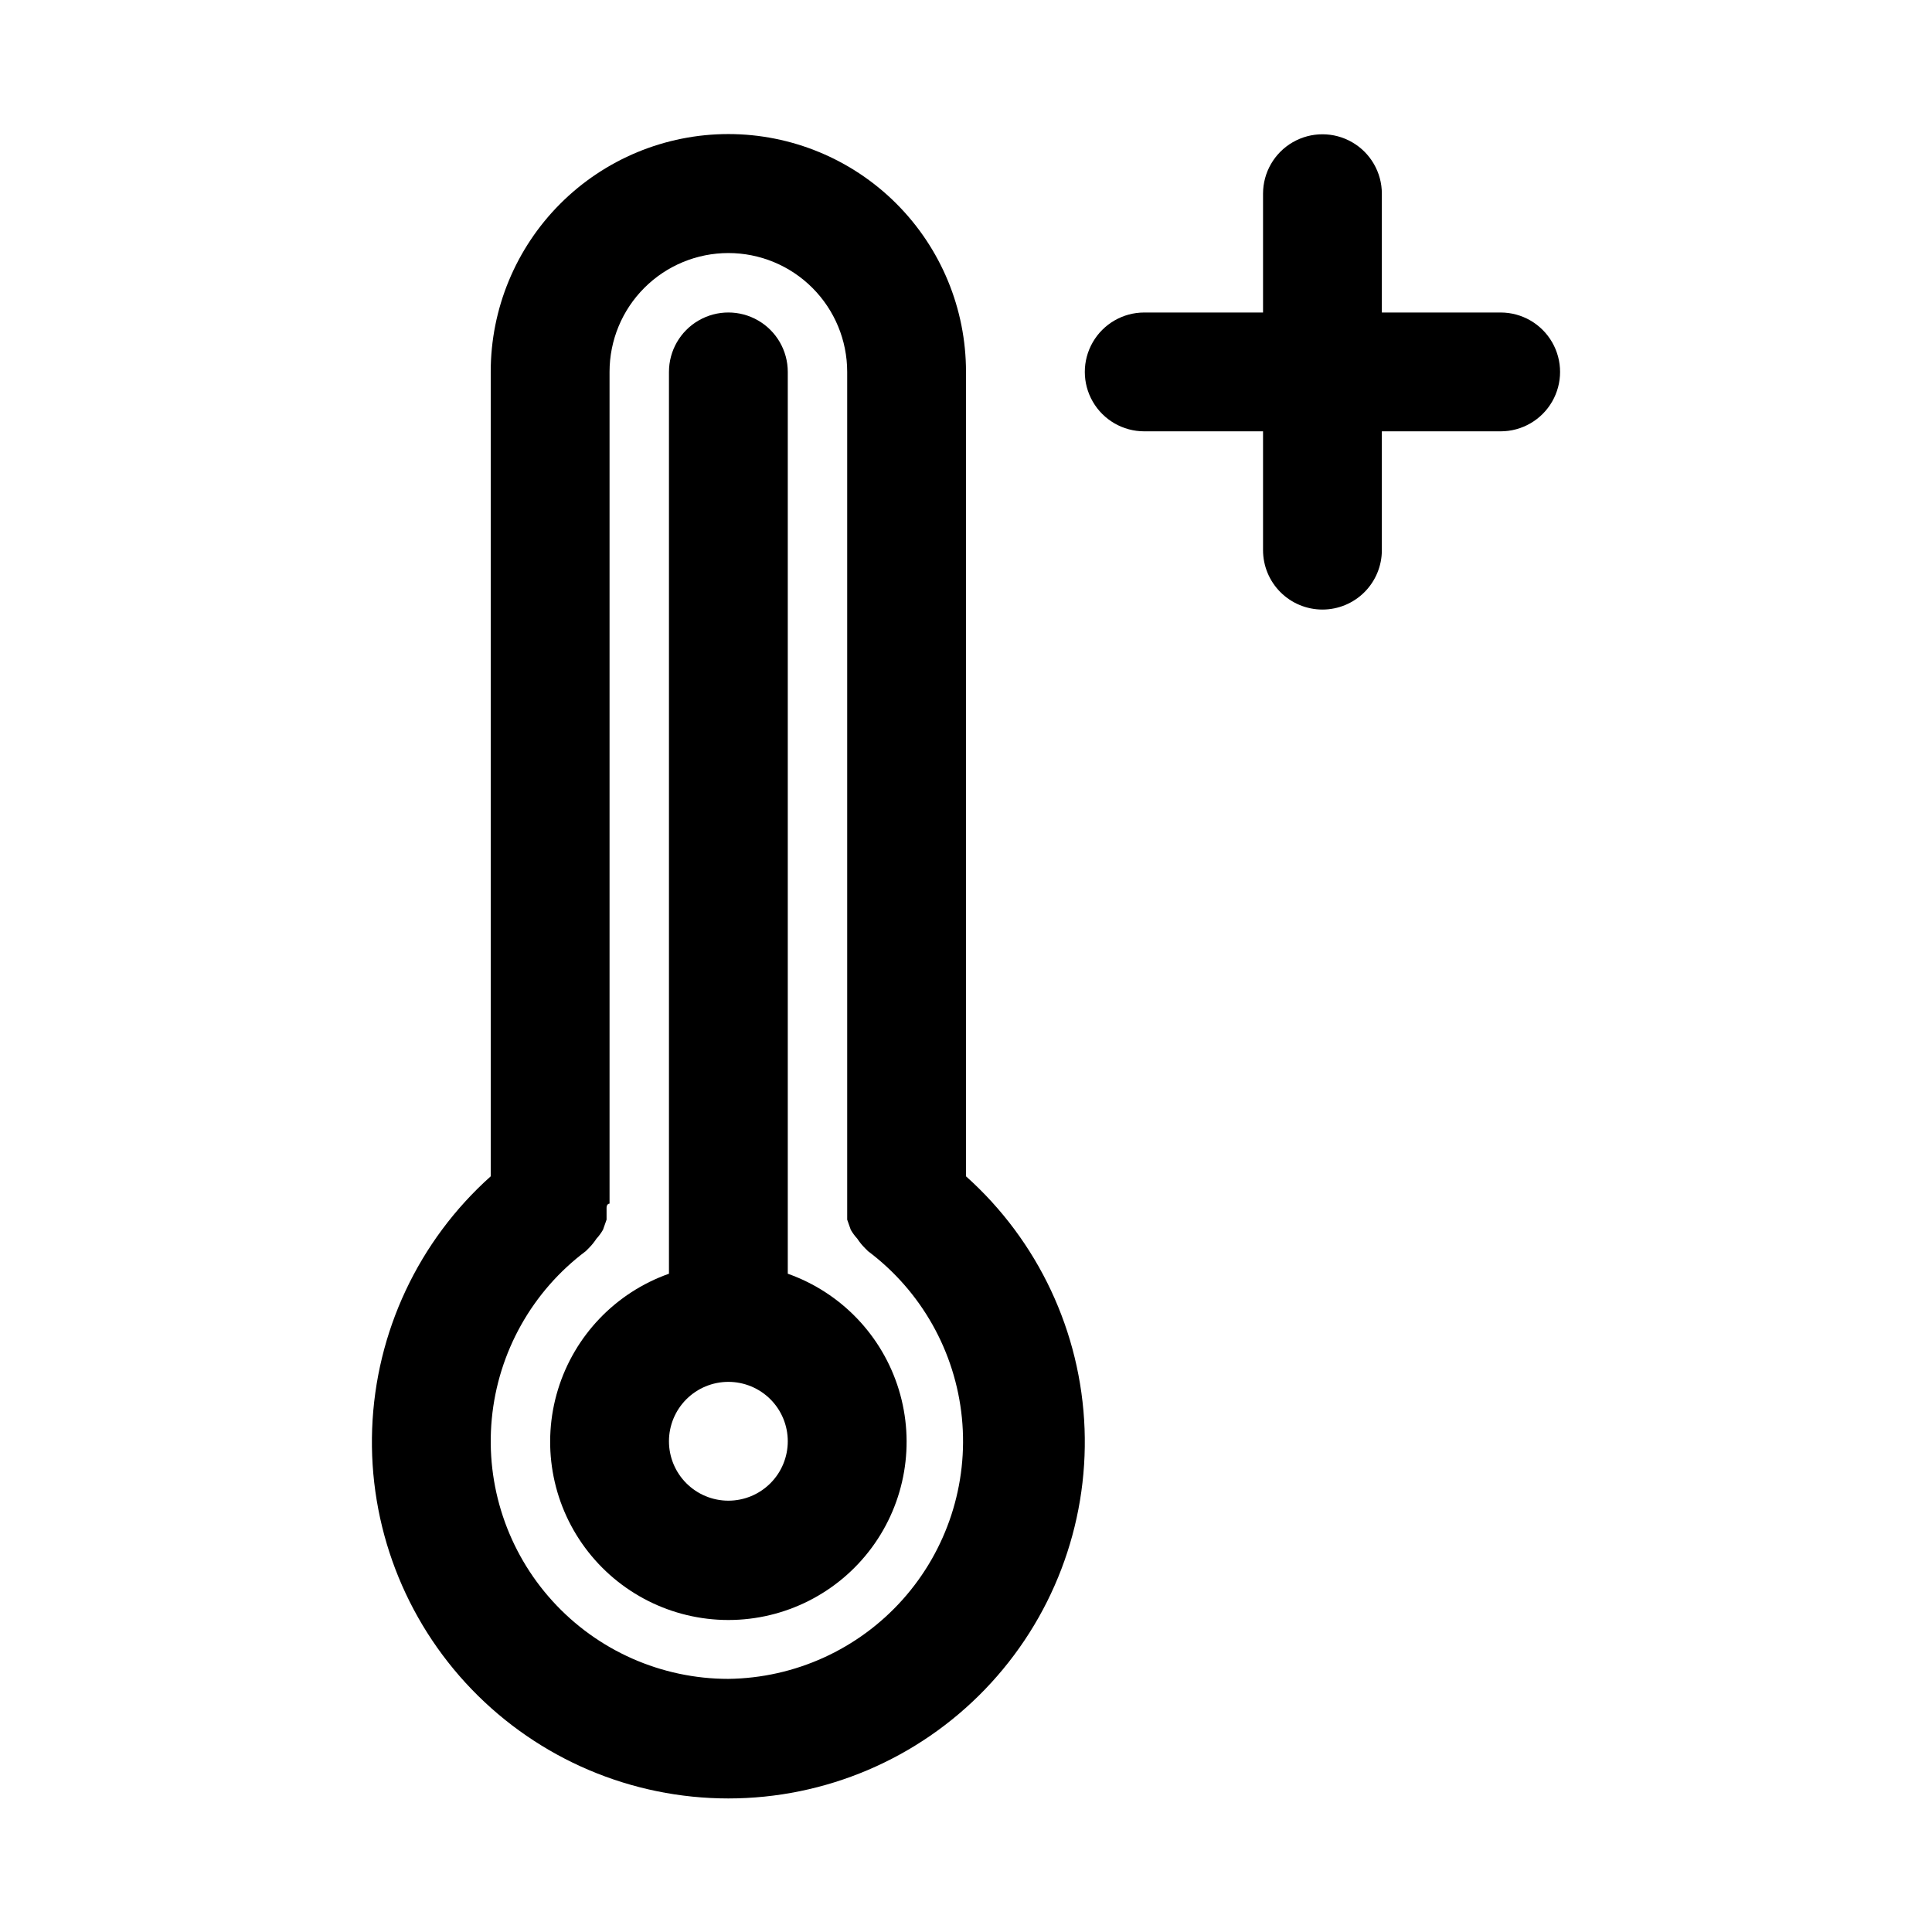
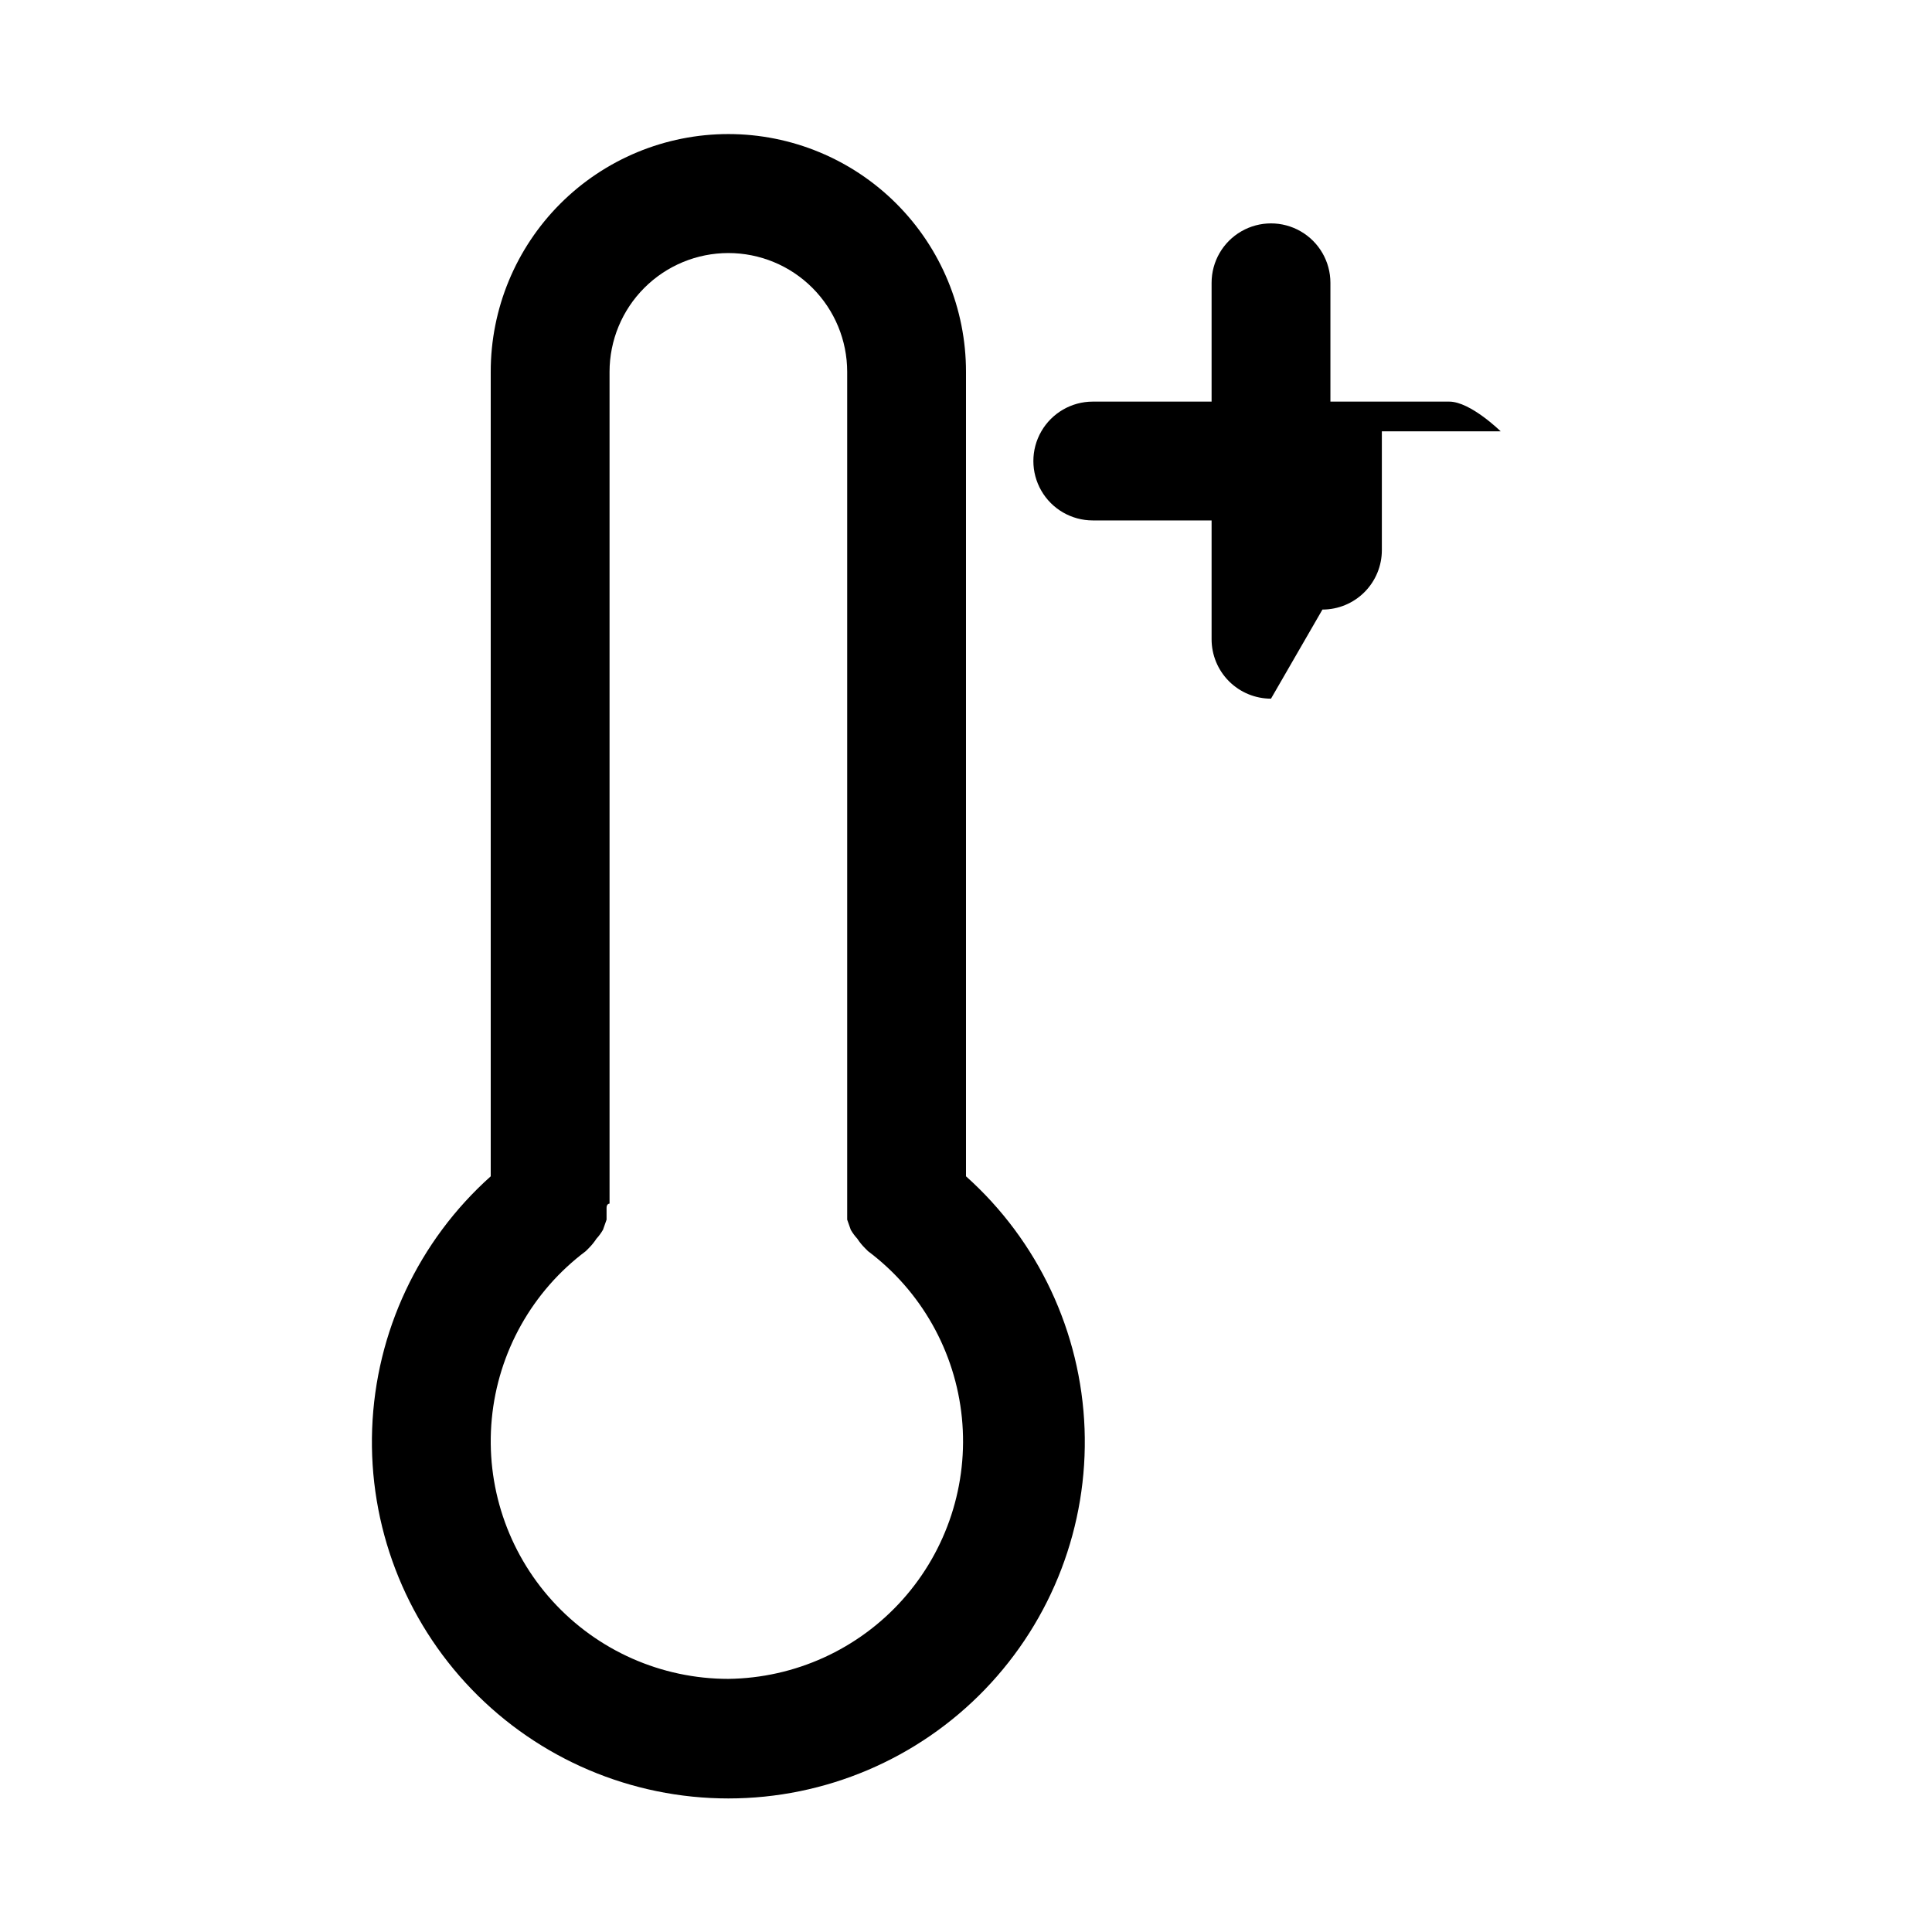
<svg xmlns="http://www.w3.org/2000/svg" fill="#000000" width="800px" height="800px" version="1.1" viewBox="144 144 512 512">
  <g>
-     <path d="m494.46 305.54c4.176 0 8.184-1.66 11.133-4.613 2.953-2.953 4.613-6.957 4.613-11.133v-31.488h31.488c5.625 0 10.82-3 13.633-7.871 2.812-4.871 2.812-10.871 0-15.742s-8.008-7.875-13.633-7.875h-31.488v-31.488c0-5.625-3-10.82-7.871-13.633-4.871-2.812-10.875-2.812-15.746 0s-7.871 8.008-7.871 13.633v31.488h-31.488c-5.625 0-10.82 3.004-13.633 7.875s-2.812 10.871 0 15.742c2.812 4.871 8.008 7.871 13.633 7.871h31.488v31.488c0 4.176 1.66 8.18 4.609 11.133 2.953 2.953 6.961 4.613 11.133 4.613z" />
+     <path d="m494.46 305.54c4.176 0 8.184-1.66 11.133-4.613 2.953-2.953 4.613-6.957 4.613-11.133v-31.488h31.488s-8.008-7.875-13.633-7.875h-31.488v-31.488c0-5.625-3-10.82-7.871-13.633-4.871-2.812-10.875-2.812-15.746 0s-7.871 8.008-7.871 13.633v31.488h-31.488c-5.625 0-10.82 3.004-13.633 7.875s-2.812 10.871 0 15.742c2.812 4.871 8.008 7.871 13.633 7.871h31.488v31.488c0 4.176 1.66 8.18 4.609 11.133 2.953 2.953 6.961 4.613 11.133 4.613z" />
    <path d="m381.58 198c-11.812-11.824-27.836-18.469-44.551-18.473-16.711 0-32.738 6.641-44.551 18.461-11.812 11.82-18.445 27.855-18.43 44.566v213.18c-19.129 17.105-30.473 41.258-31.422 66.902-0.953 25.645 8.566 50.57 26.371 69.051 17.809 18.48 42.363 28.918 68.027 28.918 25.66 0 50.219-10.438 68.023-28.918s27.328-43.406 26.375-69.051-12.297-49.797-31.422-66.902v-213.18c0.012-16.707-6.613-32.734-18.422-44.555zm-44.555 390.92c-17.738 0-34.652-7.477-46.586-20.598-11.938-13.121-17.785-30.668-16.109-48.324 1.676-17.66 10.719-33.793 24.91-44.434l0.789-0.789h-0.004c0.766-0.766 1.453-1.609 2.047-2.516 0.664-0.723 1.246-1.516 1.73-2.363l0.945-2.676v-3.148c0-1.102 0.789-1.102 0.789-1.102v-220.42c0-8.352 3.316-16.359 9.223-22.266 5.902-5.906 13.914-9.223 22.266-9.223 8.352 0 16.359 3.316 22.266 9.223 5.902 5.906 9.223 13.914 9.223 22.266v220.42 1.102 3.148l0.945 2.676h-0.004c0.488 0.848 1.07 1.641 1.734 2.363 0.594 0.906 1.277 1.75 2.047 2.516l0.789 0.789h-0.004c14.121 10.586 23.148 26.609 24.891 44.172 1.742 17.562-3.965 35.047-15.73 48.199-11.766 13.152-28.512 20.766-46.156 20.984z" />
-     <path d="m352.77 481.55v-238.99c0-5.625-3-10.824-7.871-13.637-4.871-2.812-10.871-2.812-15.746 0-4.871 2.812-7.871 8.012-7.871 13.637v238.99c-14.121 4.996-25.035 16.387-29.418 30.707-4.383 14.32-1.715 29.875 7.191 41.914s22.996 19.145 37.973 19.145c14.977 0 29.066-7.106 37.973-19.145s11.574-27.594 7.191-41.914c-4.387-14.32-15.301-25.711-29.422-30.707zm-15.742 60.145c-4.176 0-8.18-1.66-11.133-4.613-2.953-2.949-4.613-6.957-4.613-11.133s1.66-8.18 4.613-11.133c2.953-2.949 6.957-4.609 11.133-4.609 4.176 0 8.18 1.66 11.133 4.609 2.953 2.953 4.609 6.957 4.609 11.133s-1.656 8.184-4.609 11.133c-2.953 2.953-6.957 4.613-11.133 4.613z" />
  </g>
</svg>